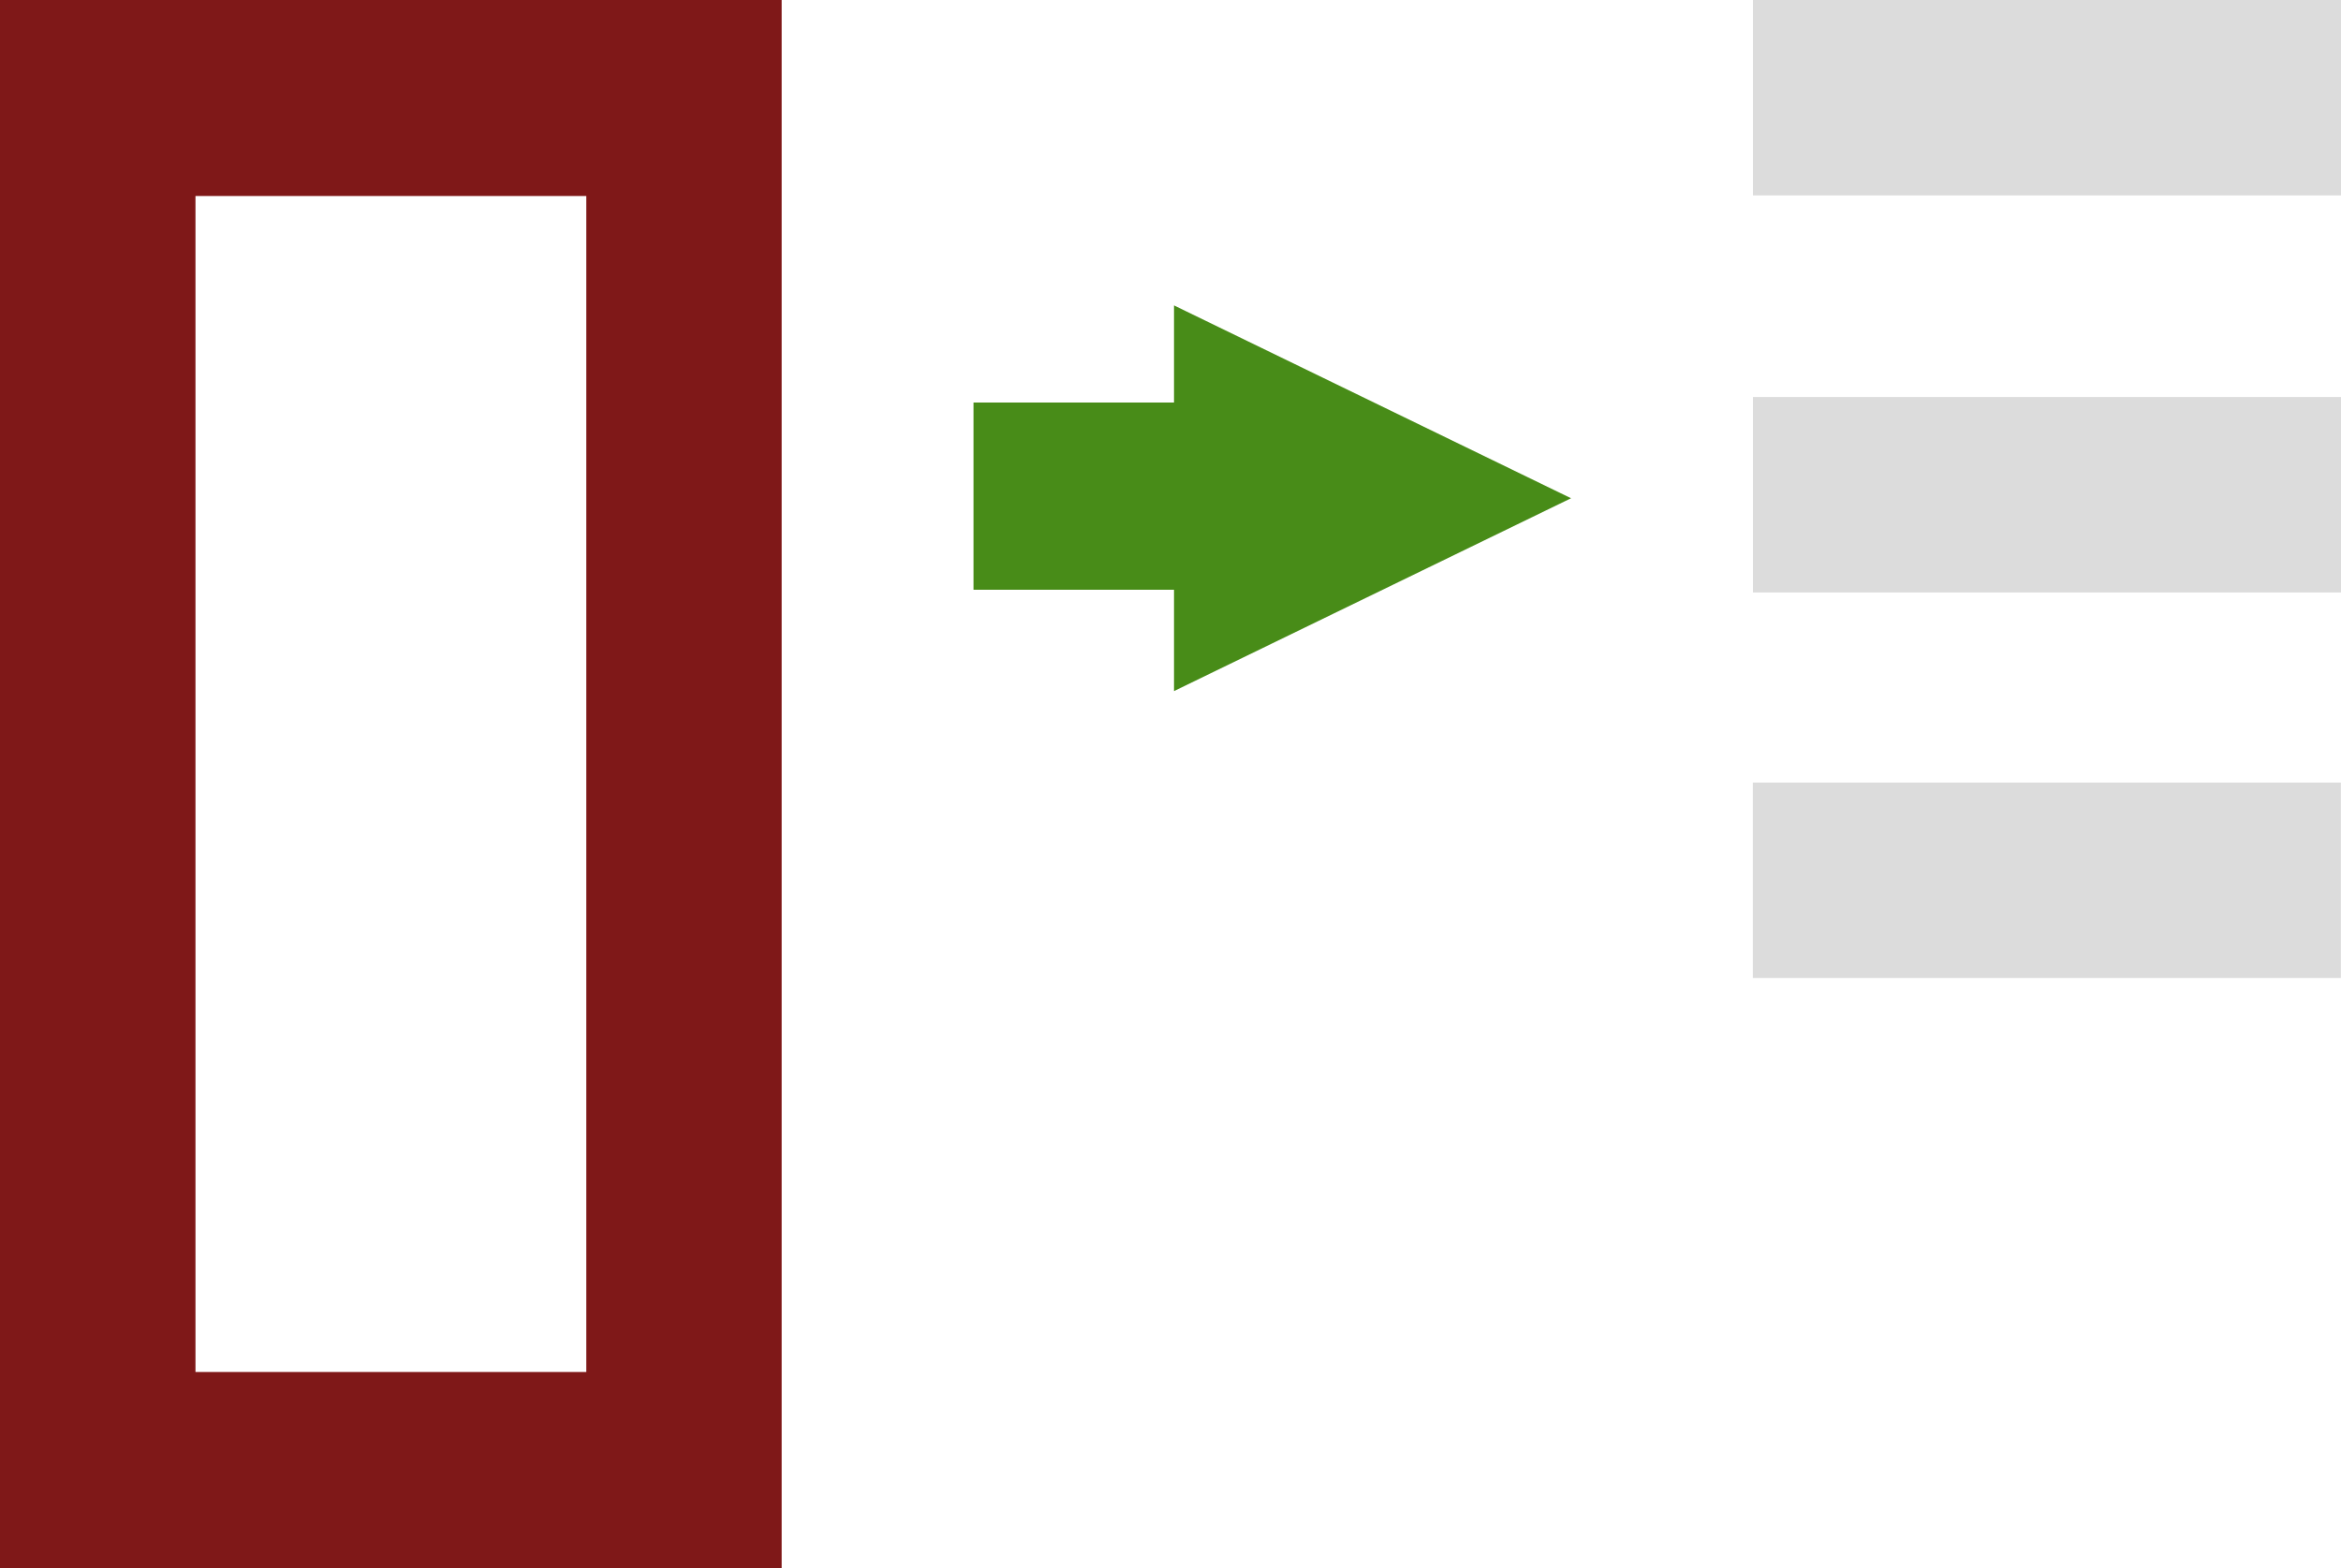
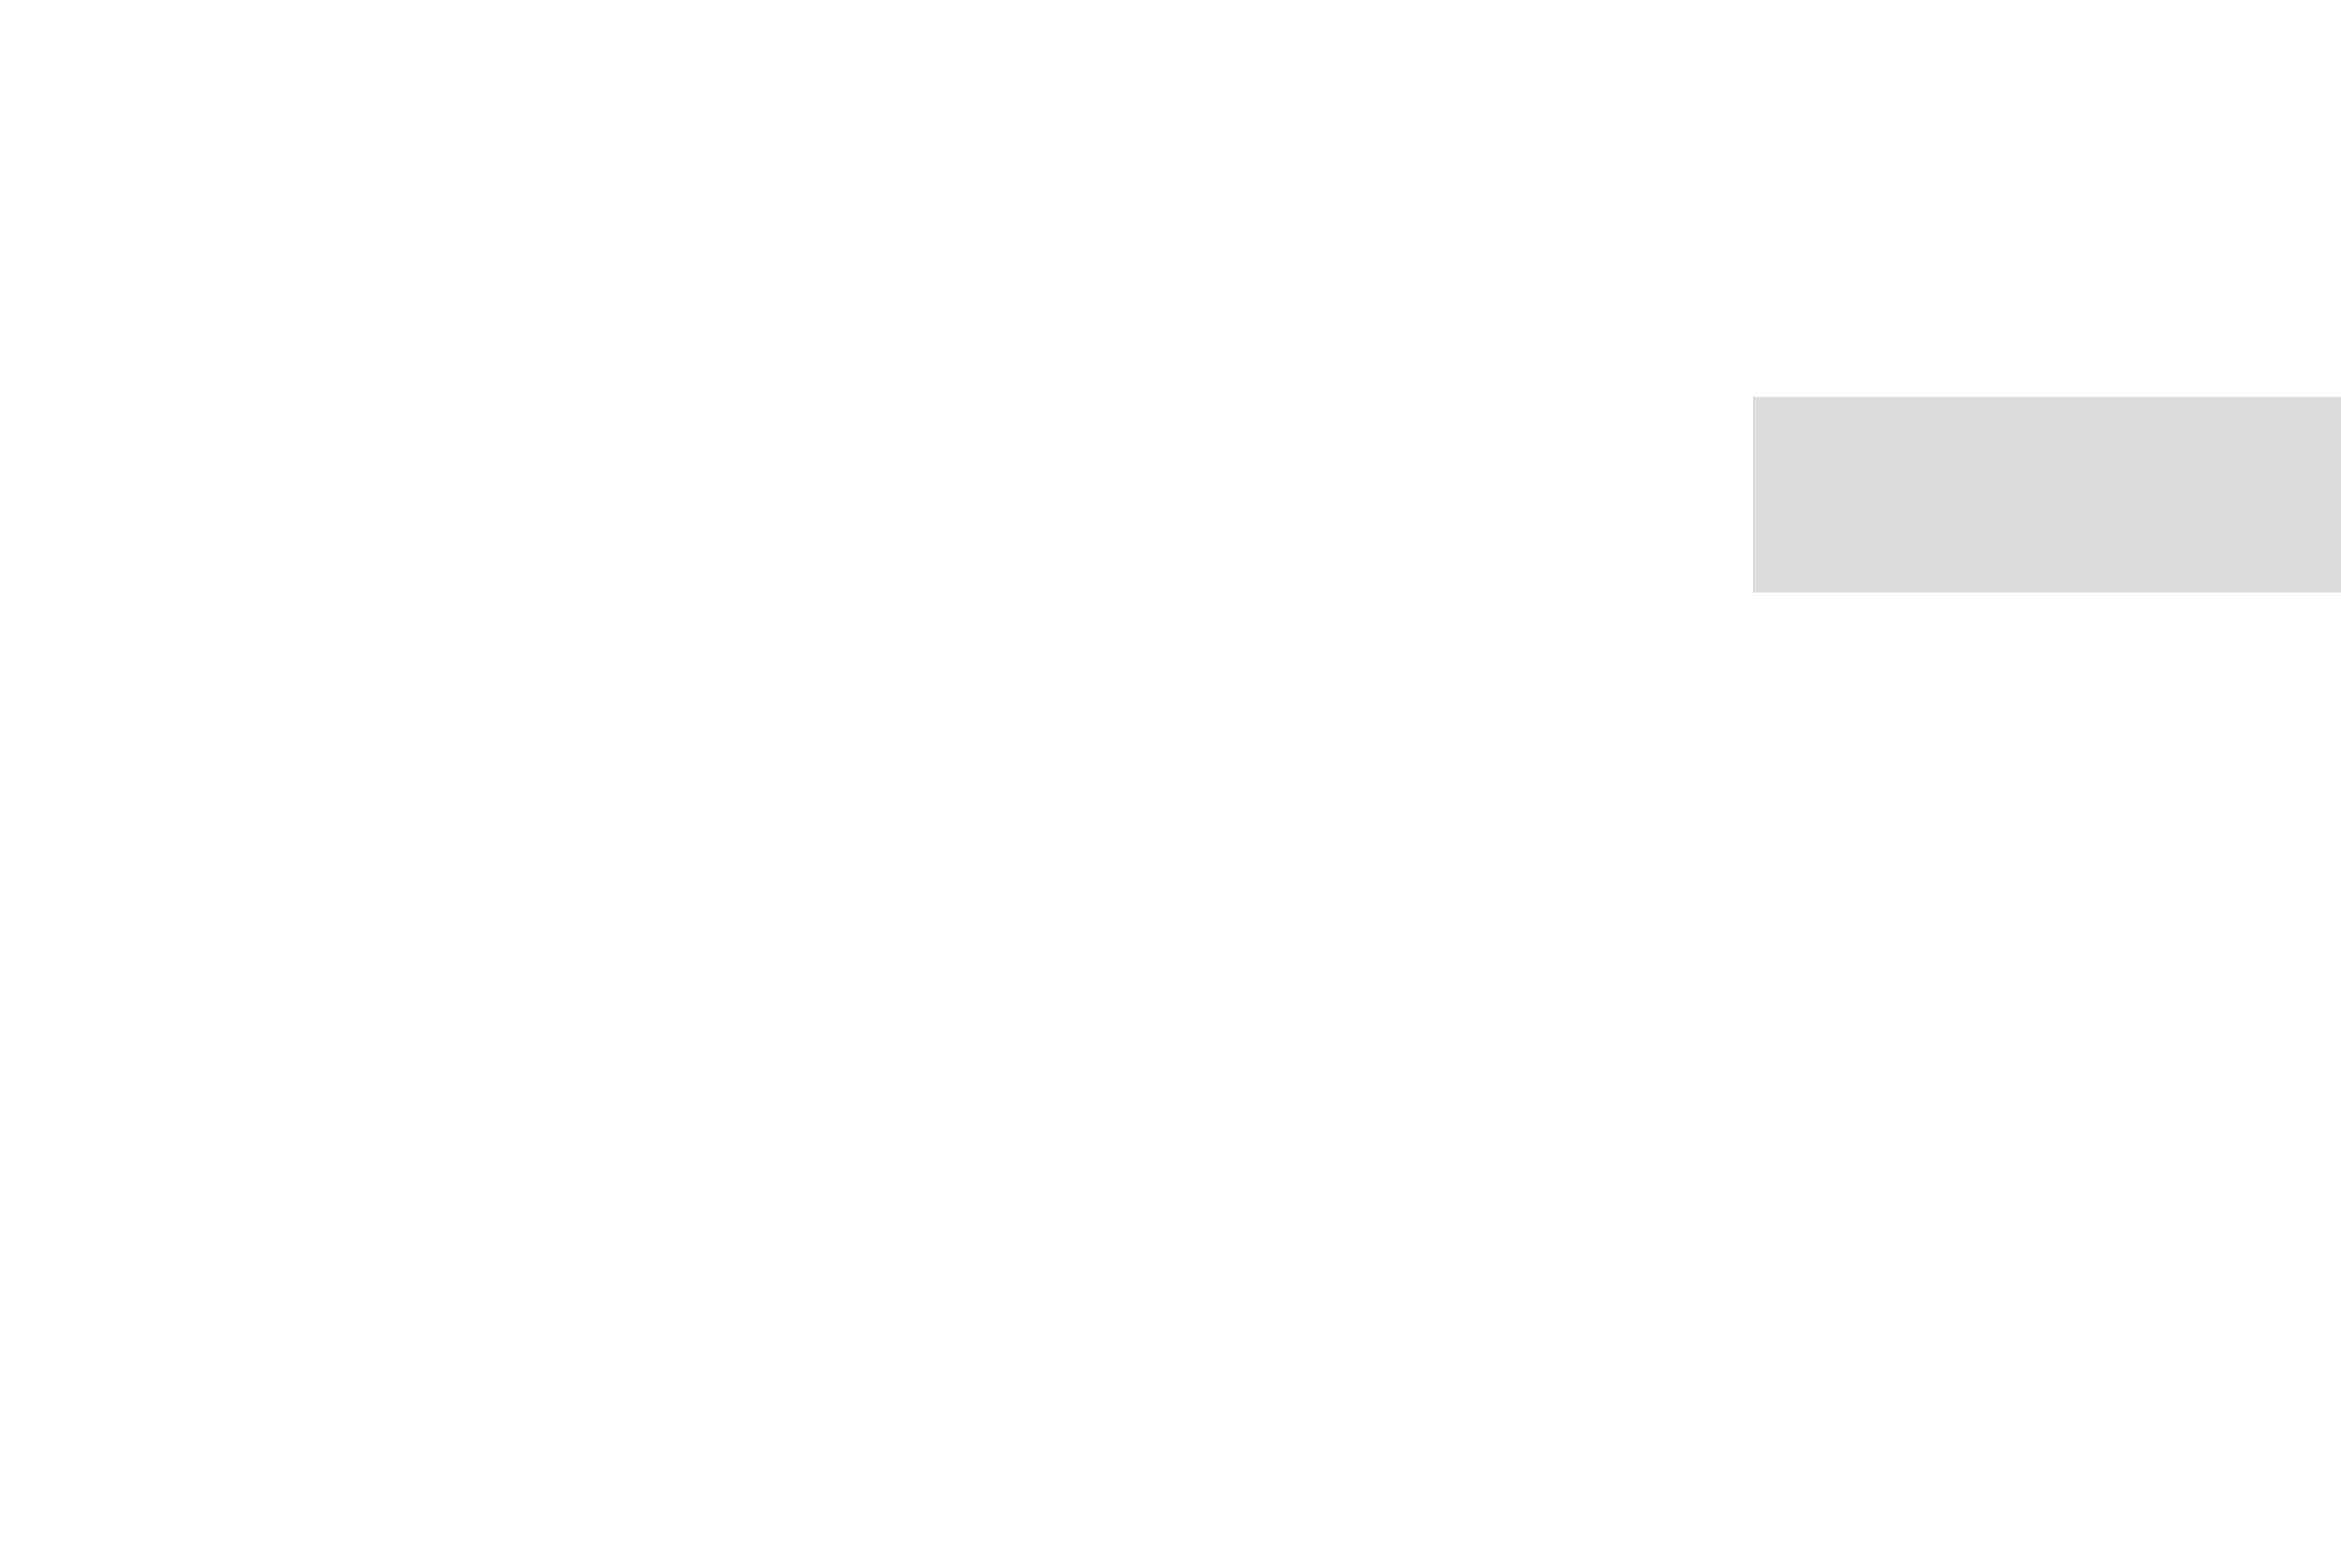
<svg xmlns="http://www.w3.org/2000/svg" viewBox="0 0 200 134">
  <defs>
    <style>.cls-1{fill:#7f1818;}.cls-2{fill:#488c18;}.cls-3{fill:#dcdcdc;}</style>
  </defs>
  <g id="Layer_2" data-name="Layer 2">
    <g id="Layer_1-2" data-name="Layer 1">
-       <path class="cls-1" d="M0,0V134H66.78V0ZM50.09,117.25H16.7V16.75H50.09Z" />
-       <polygon class="cls-2" points="100.3 26.1 134.22 42.58 100.3 59.06 100.3 50.4 83.17 50.4 83.17 34.4 100.3 34.4 100.3 26.1" />
-       <rect class="cls-3" x="166.53" y="-16.77" width="16.7" height="50.24" transform="translate(166.53 183.23) rotate(-90)" />
      <rect class="cls-3" x="166.53" y="17.16" width="16.7" height="50.24" transform="translate(132.6 217.16) rotate(-90)" />
-       <rect class="cls-3" x="166.53" y="50.11" width="16.7" height="50.24" transform="translate(99.64 250.11) rotate(-90)" />
    </g>
  </g>
</svg>